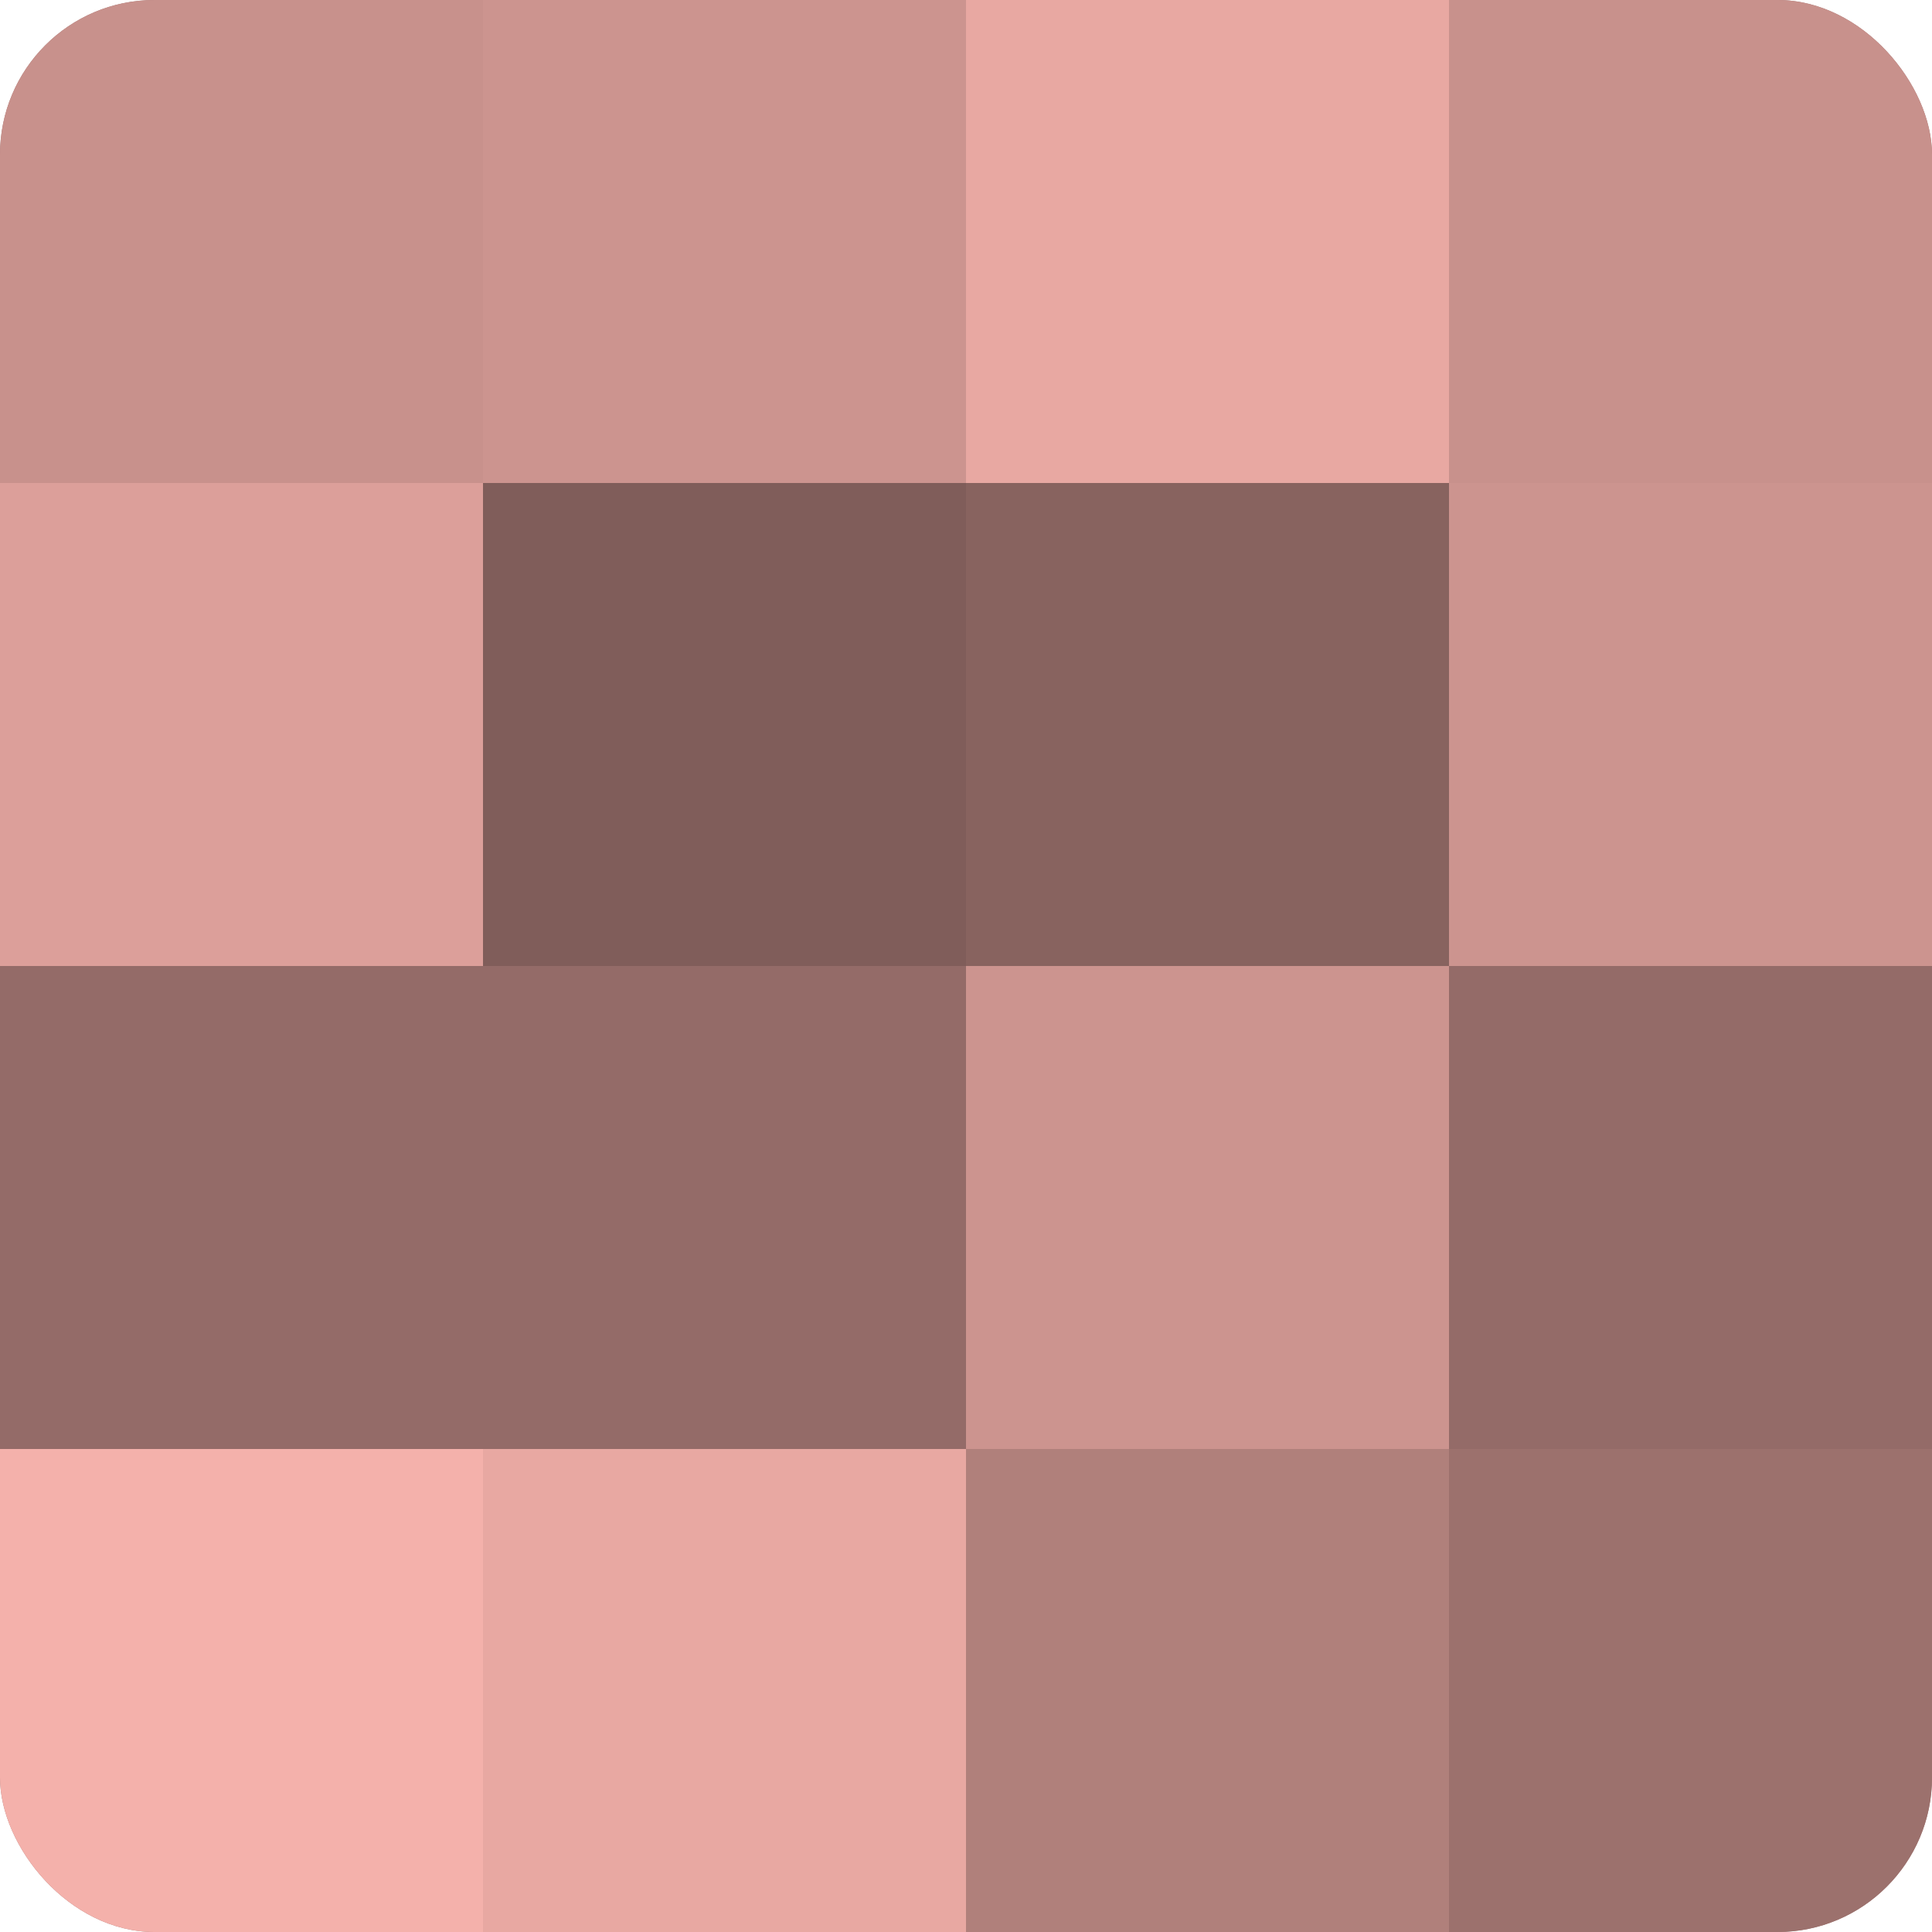
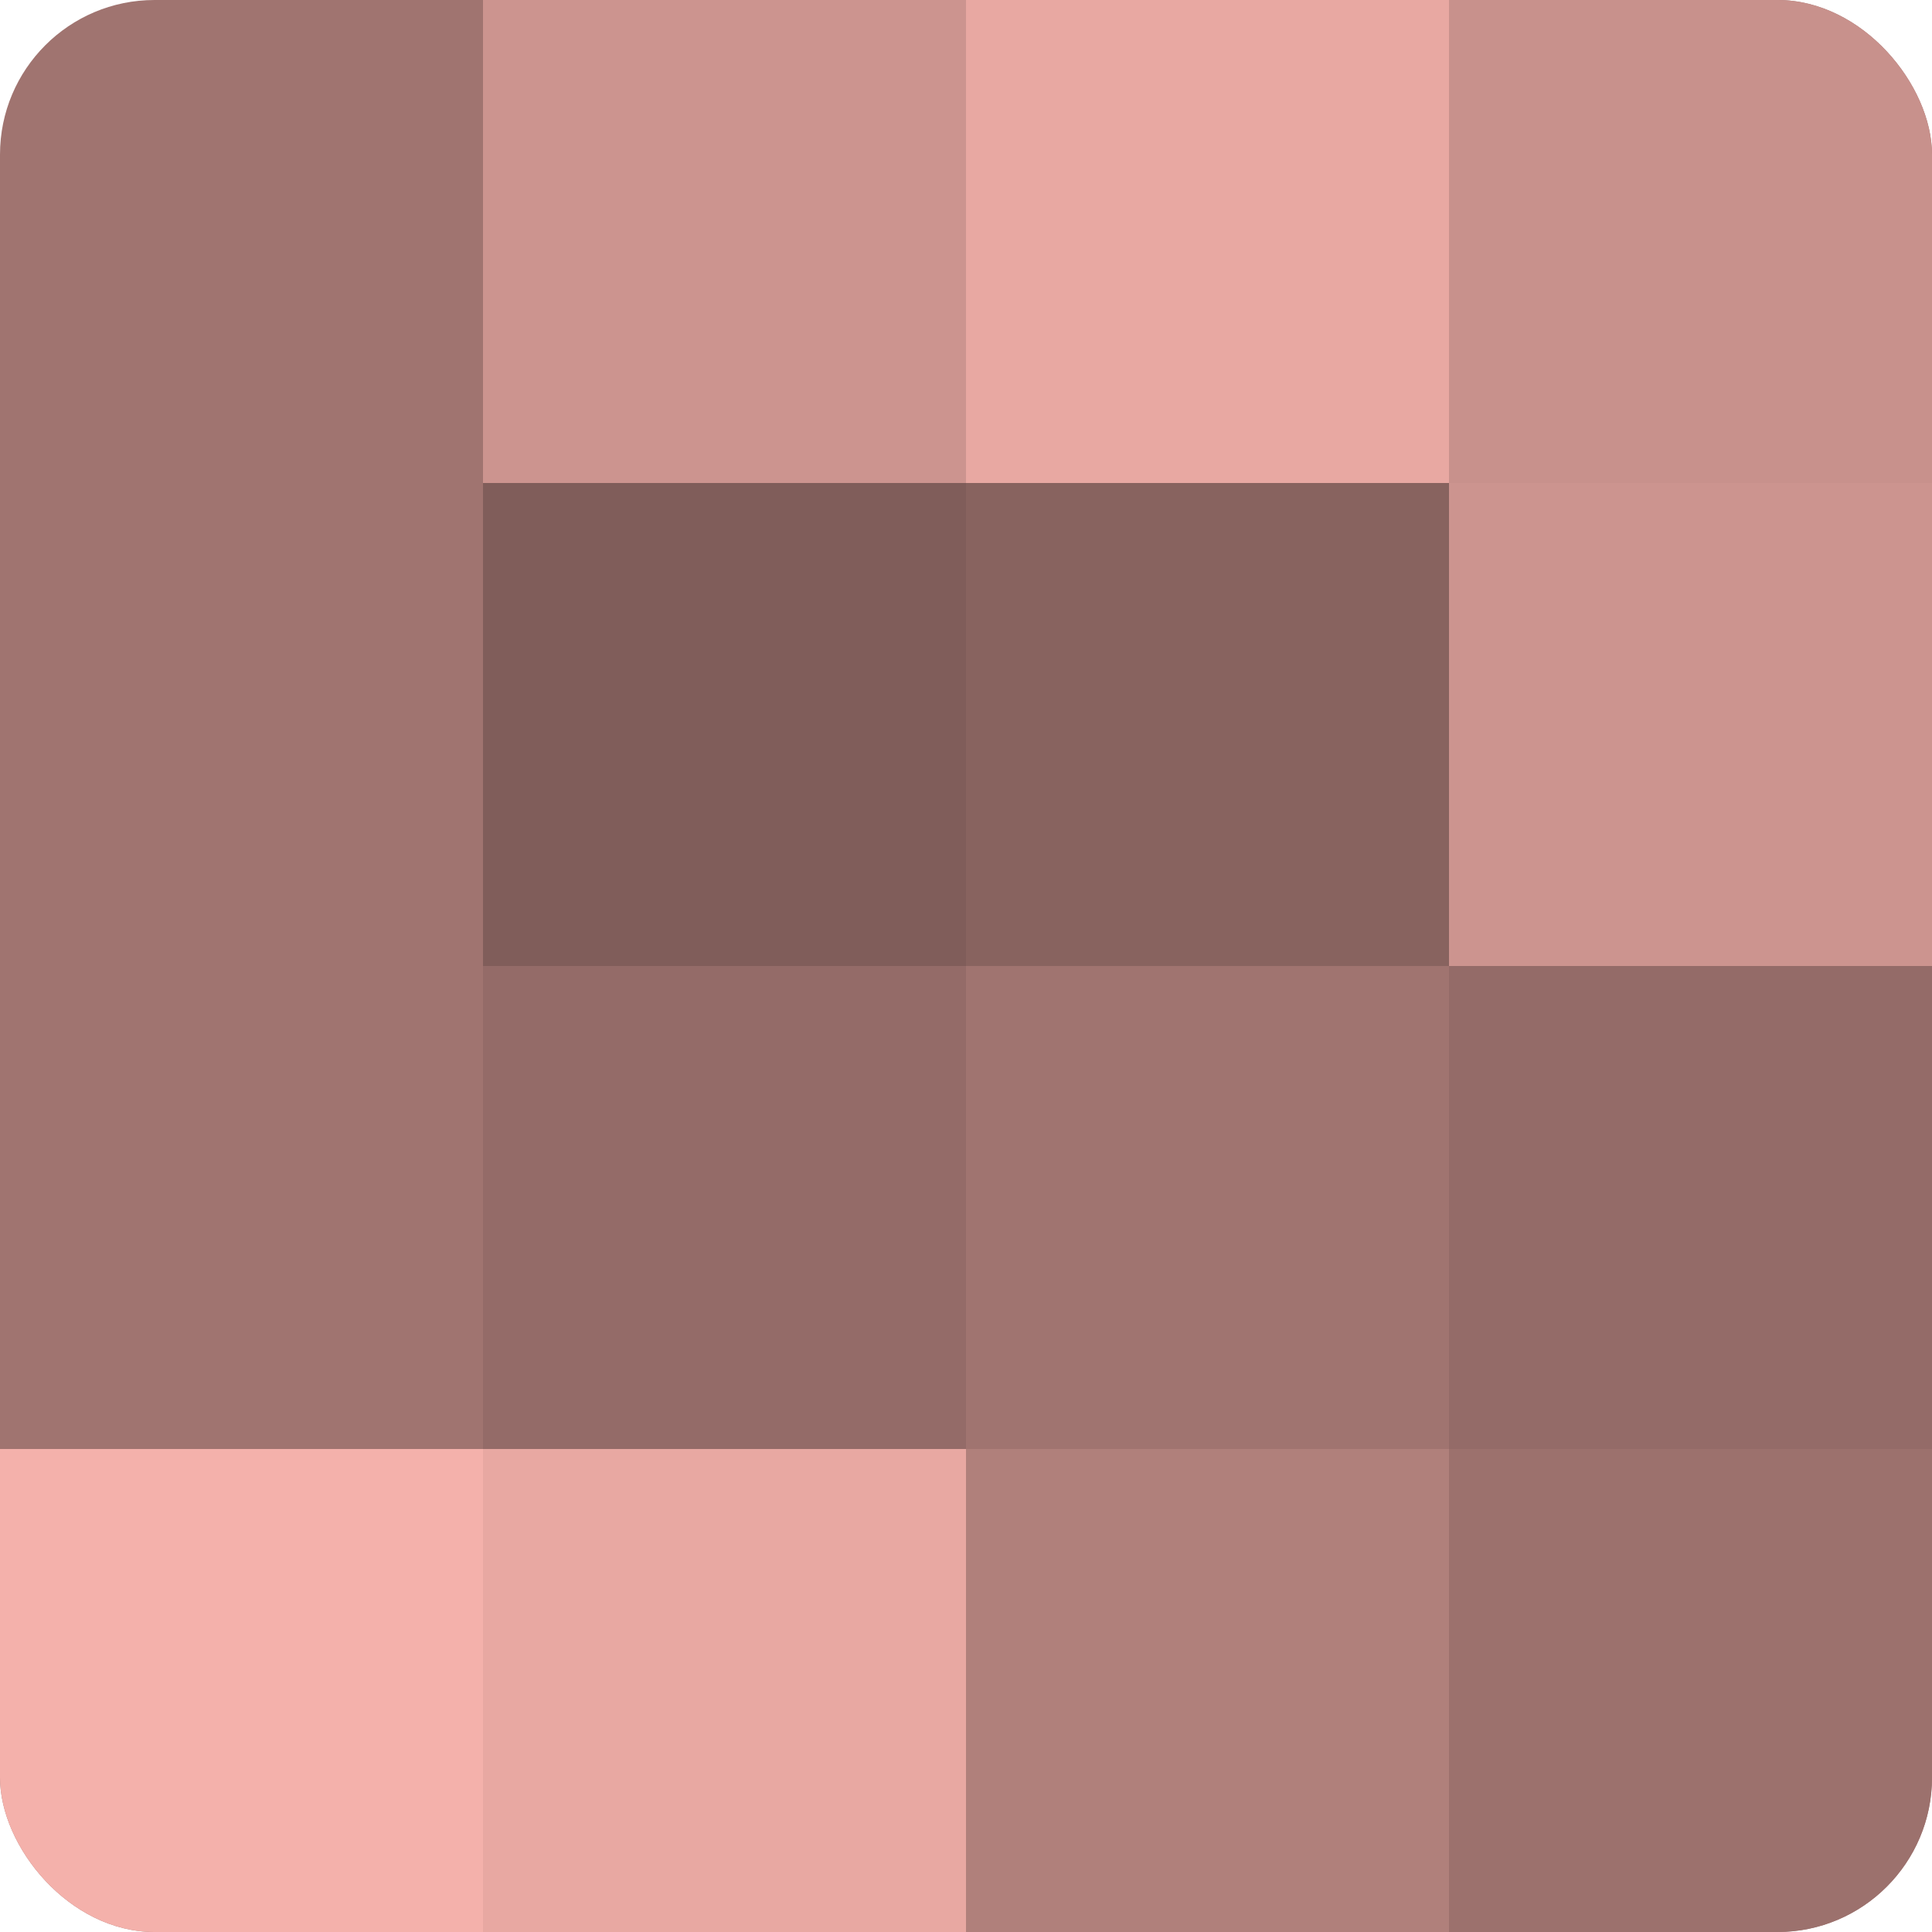
<svg xmlns="http://www.w3.org/2000/svg" width="60" height="60" viewBox="0 0 100 100" preserveAspectRatio="xMidYMid meet">
  <defs>
    <clipPath id="c" width="100" height="100">
      <rect width="100" height="100" rx="8" ry="8" />
    </clipPath>
  </defs>
  <g clip-path="url(#c)">
    <rect width="100" height="100" fill="#a07470" />
-     <rect width="25" height="25" fill="#c8918c" />
-     <rect y="25" width="25" height="25" fill="#dc9f9a" />
-     <rect y="50" width="25" height="25" fill="#946b68" />
    <rect y="75" width="25" height="25" fill="#f4b1ab" />
    <rect x="25" width="25" height="25" fill="#cc948f" />
    <rect x="25" y="25" width="25" height="25" fill="#805d5a" />
    <rect x="25" y="50" width="25" height="25" fill="#946b68" />
    <rect x="25" y="75" width="25" height="25" fill="#e8a8a2" />
    <rect x="50" width="25" height="25" fill="#e8a8a2" />
    <rect x="50" y="25" width="25" height="25" fill="#88635f" />
-     <rect x="50" y="50" width="25" height="25" fill="#cc948f" />
    <rect x="50" y="75" width="25" height="25" fill="#b0807b" />
    <rect x="75" width="25" height="25" fill="#c8918c" />
    <rect x="75" y="25" width="25" height="25" fill="#cc948f" />
    <rect x="75" y="50" width="25" height="25" fill="#946b68" />
    <rect x="75" y="75" width="25" height="25" fill="#9c716d" />
  </g>
</svg>